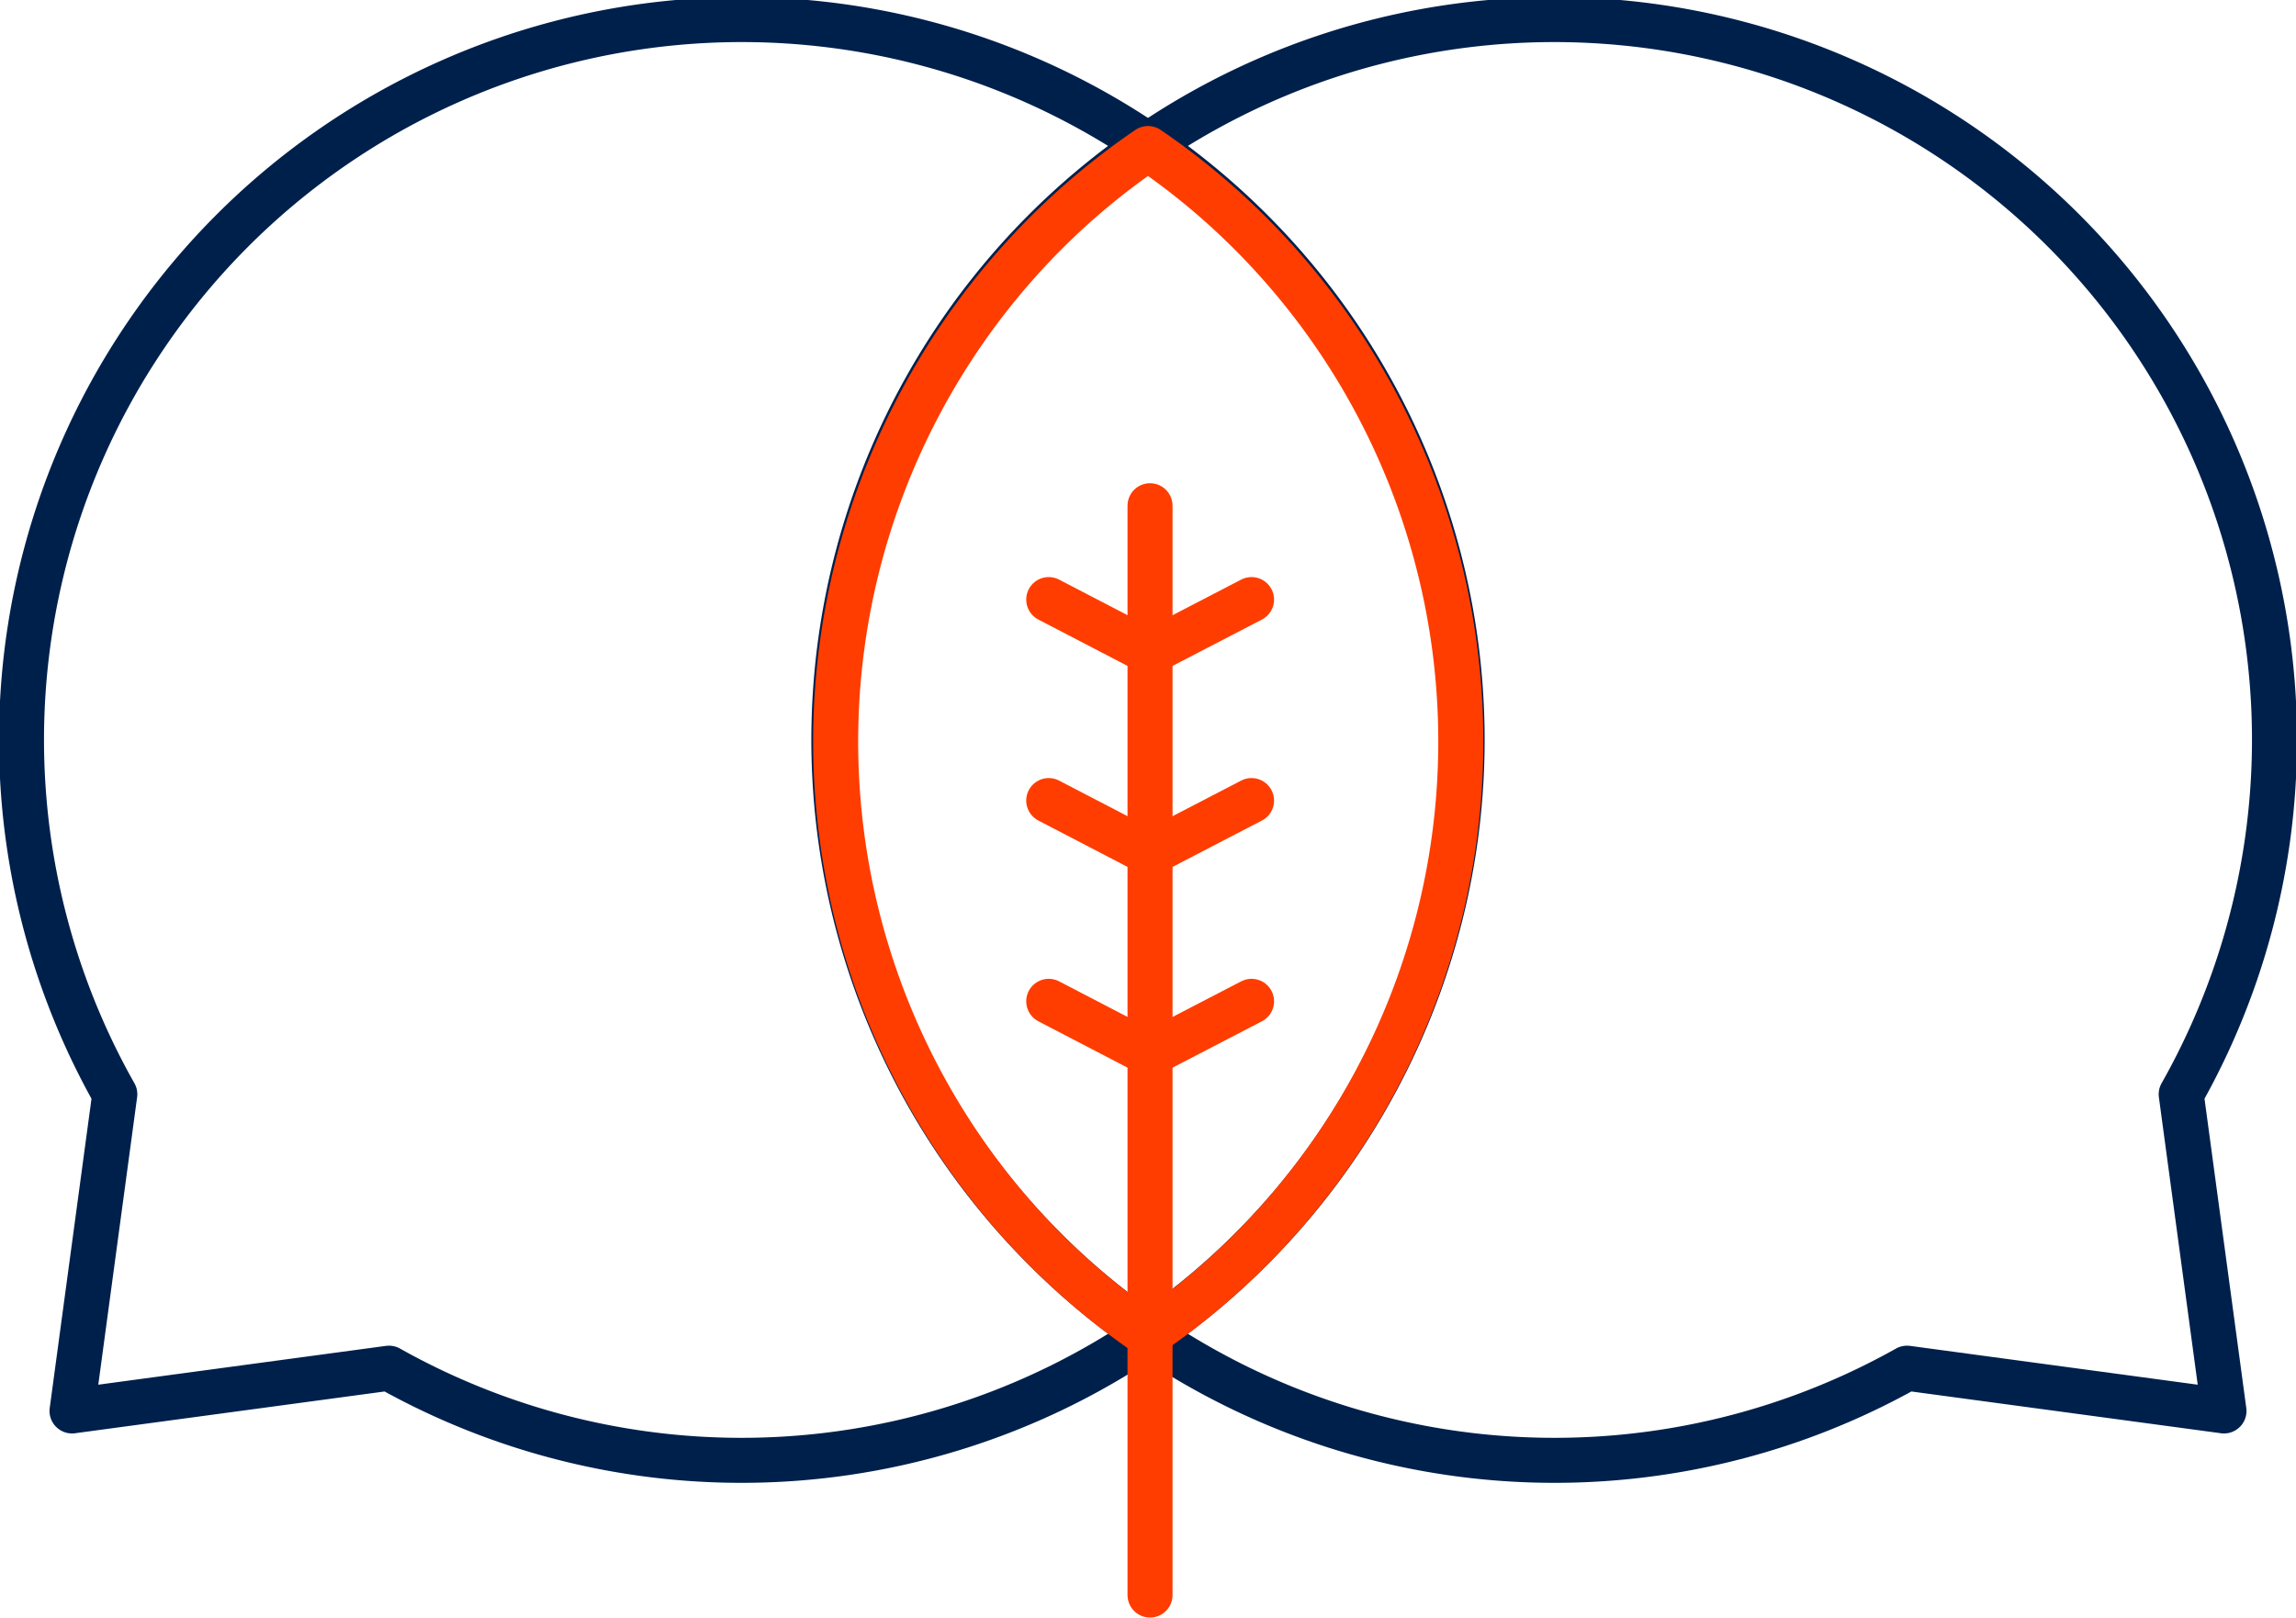
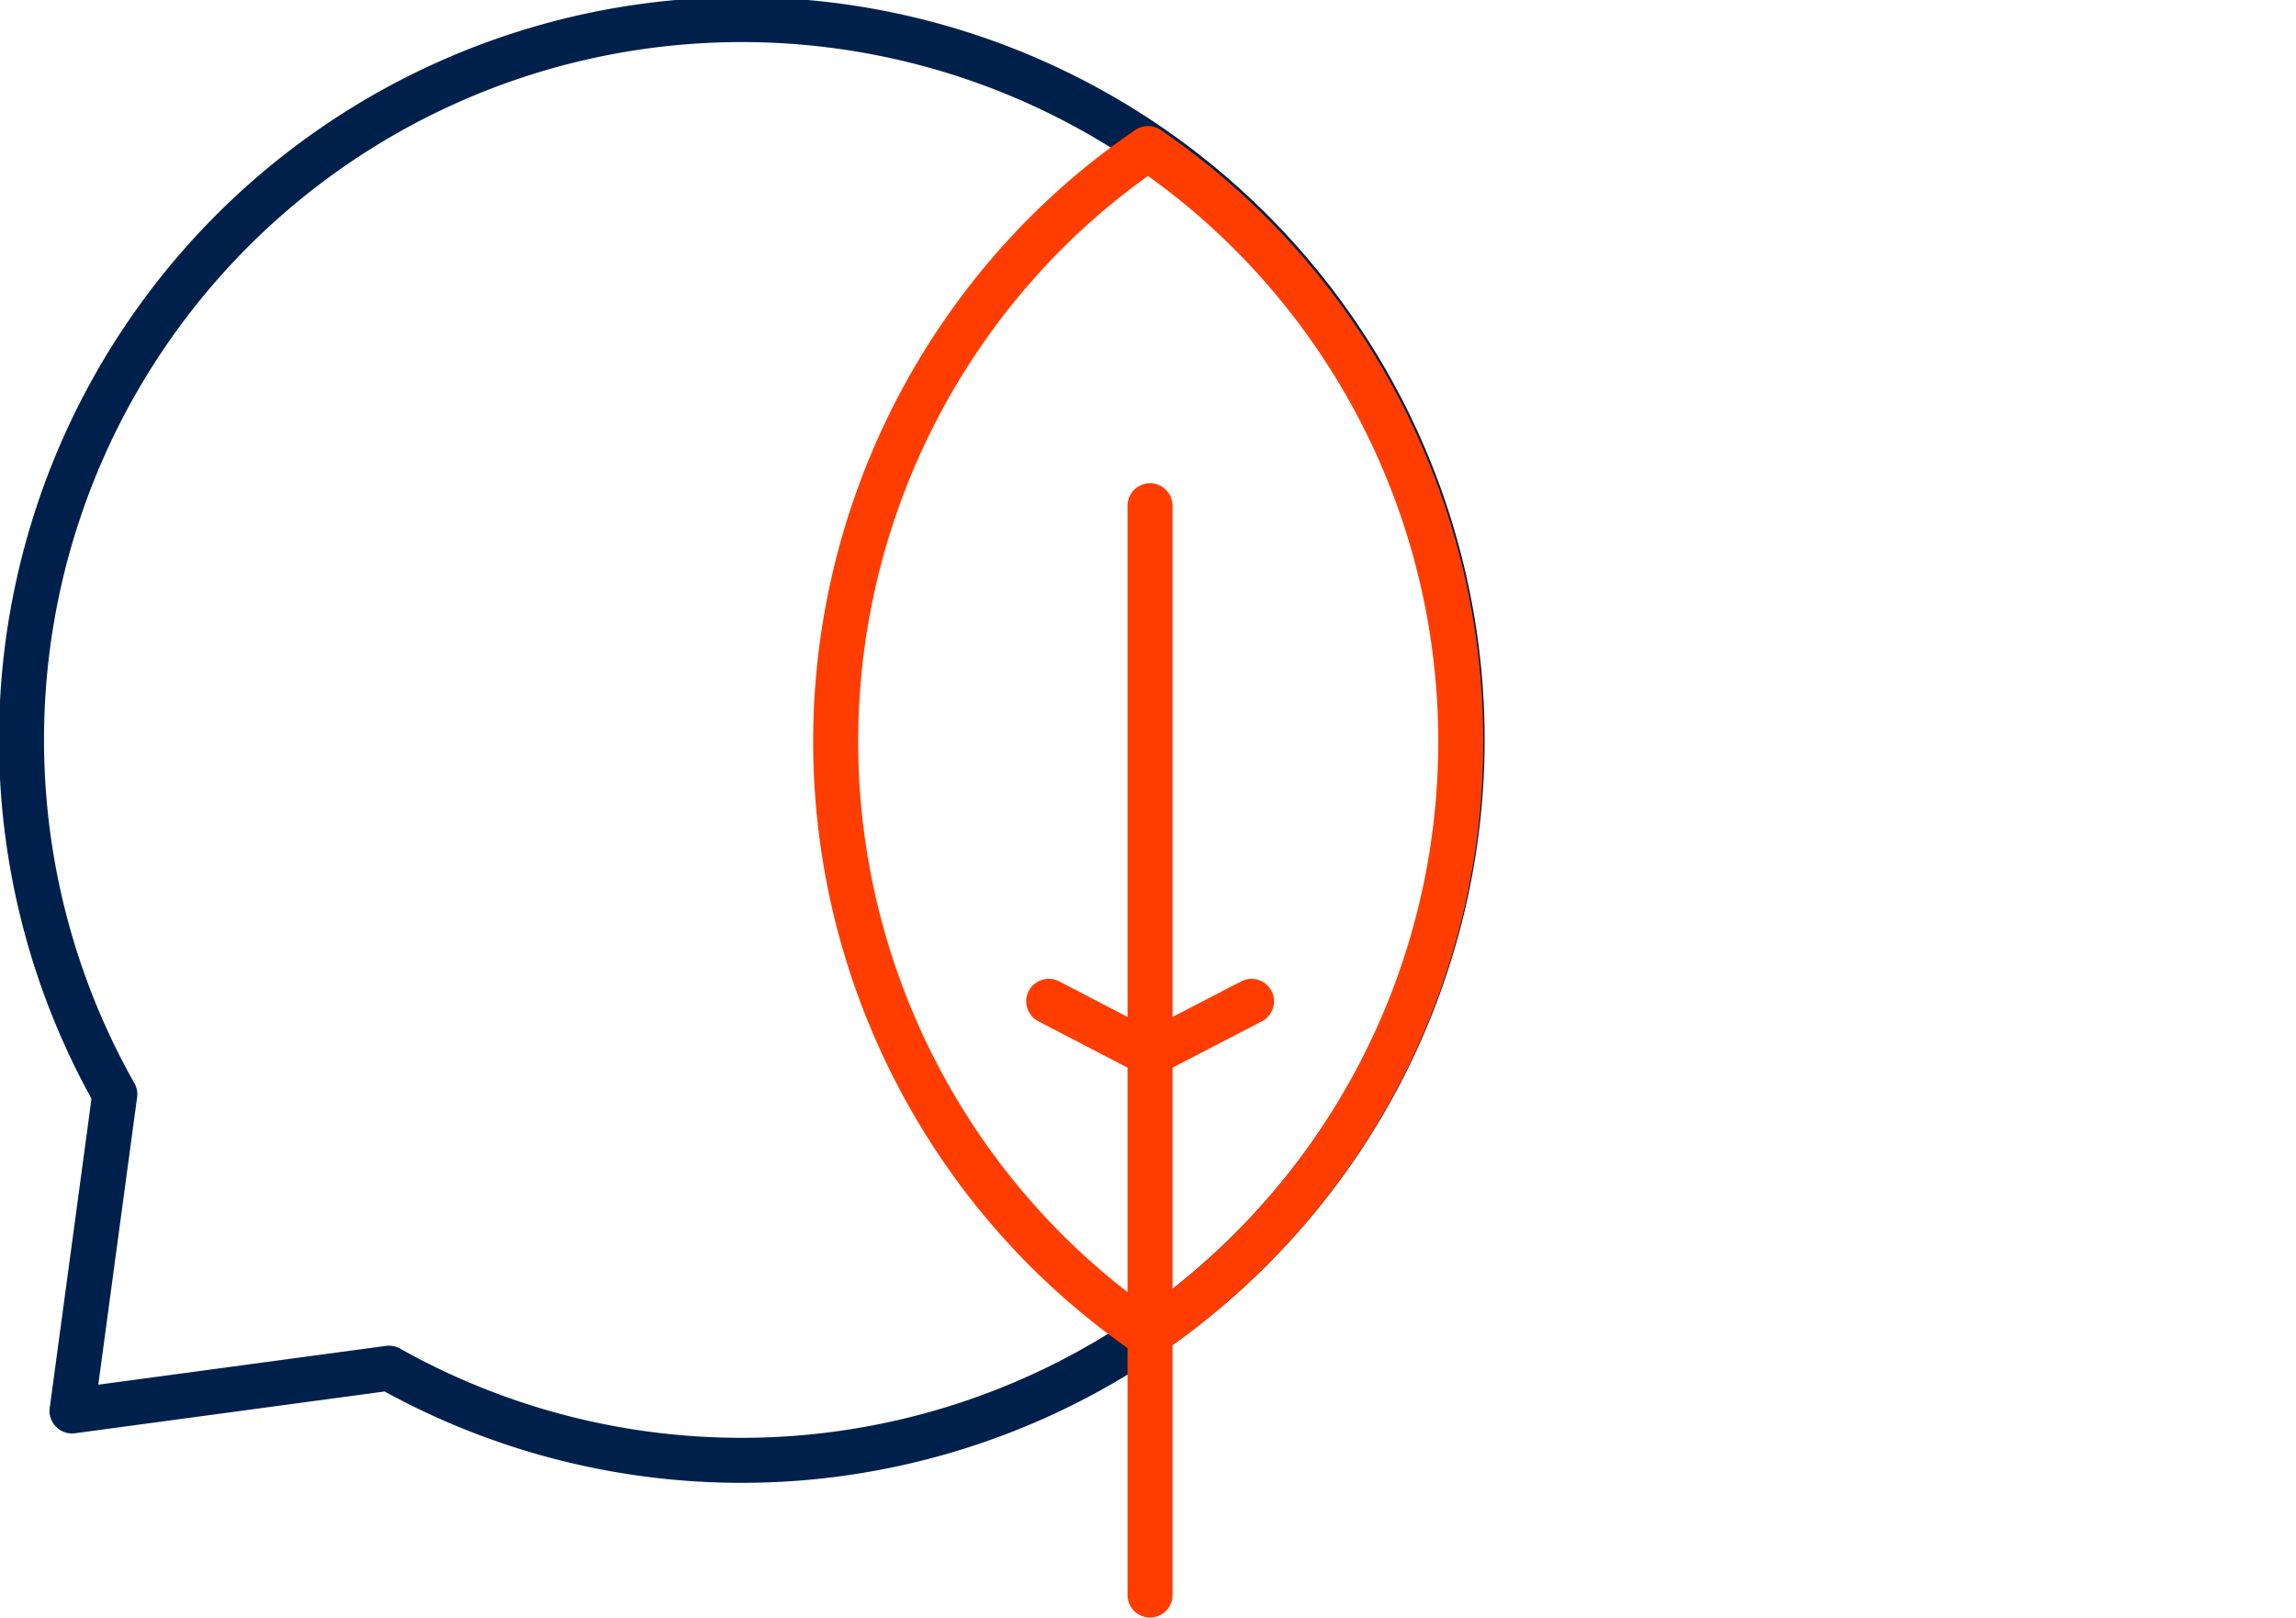
<svg xmlns="http://www.w3.org/2000/svg" width="102" height="71.87" viewBox="0 0 102 71.87">
  <defs>
    <style>.cls-1,.cls-2{fill:none;stroke-linecap:round;stroke-linejoin:round;stroke-width:2px;}.cls-1{stroke:#ff3d00;}.cls-2{stroke:#00204c;}</style>
  </defs>
  <g id="Layer_2" data-name="Layer 2">
    <g id="Layer_1-2" data-name="Layer 1">
-       <polyline class="cls-1" points="55.6 35.57 51.09 37.91 46.59 35.57" />
-       <polyline class="cls-1" points="55.6 26.64 51.09 28.98 46.59 26.64" />
      <polyline class="cls-1" points="55.6 44.49 51.09 46.83 46.59 44.49" />
      <path class="cls-2" d="M55.54,55.54A32,32,0,1,0,5.1,48.62L3.2,62.69l14.08-1.9A32,32,0,0,0,55.54,55.54Z" />
-       <path class="cls-2" d="M46.46,55.54A32,32,0,1,1,96.9,48.62l1.9,14.07-14.08-1.9A32,32,0,0,1,46.46,55.54Z" />
      <path class="cls-1" d="M46.46,55.54A32.21,32.21,0,0,0,51,59.31a31.95,31.95,0,0,0,4.54-48.95A31.46,31.46,0,0,0,51,6.6a31.46,31.46,0,0,0-4.54,3.76A32,32,0,0,0,46.46,55.54Z" />
      <line class="cls-1" x1="51.09" y1="22.47" x2="51.09" y2="70.87" />
    </g>
  </g>
</svg>